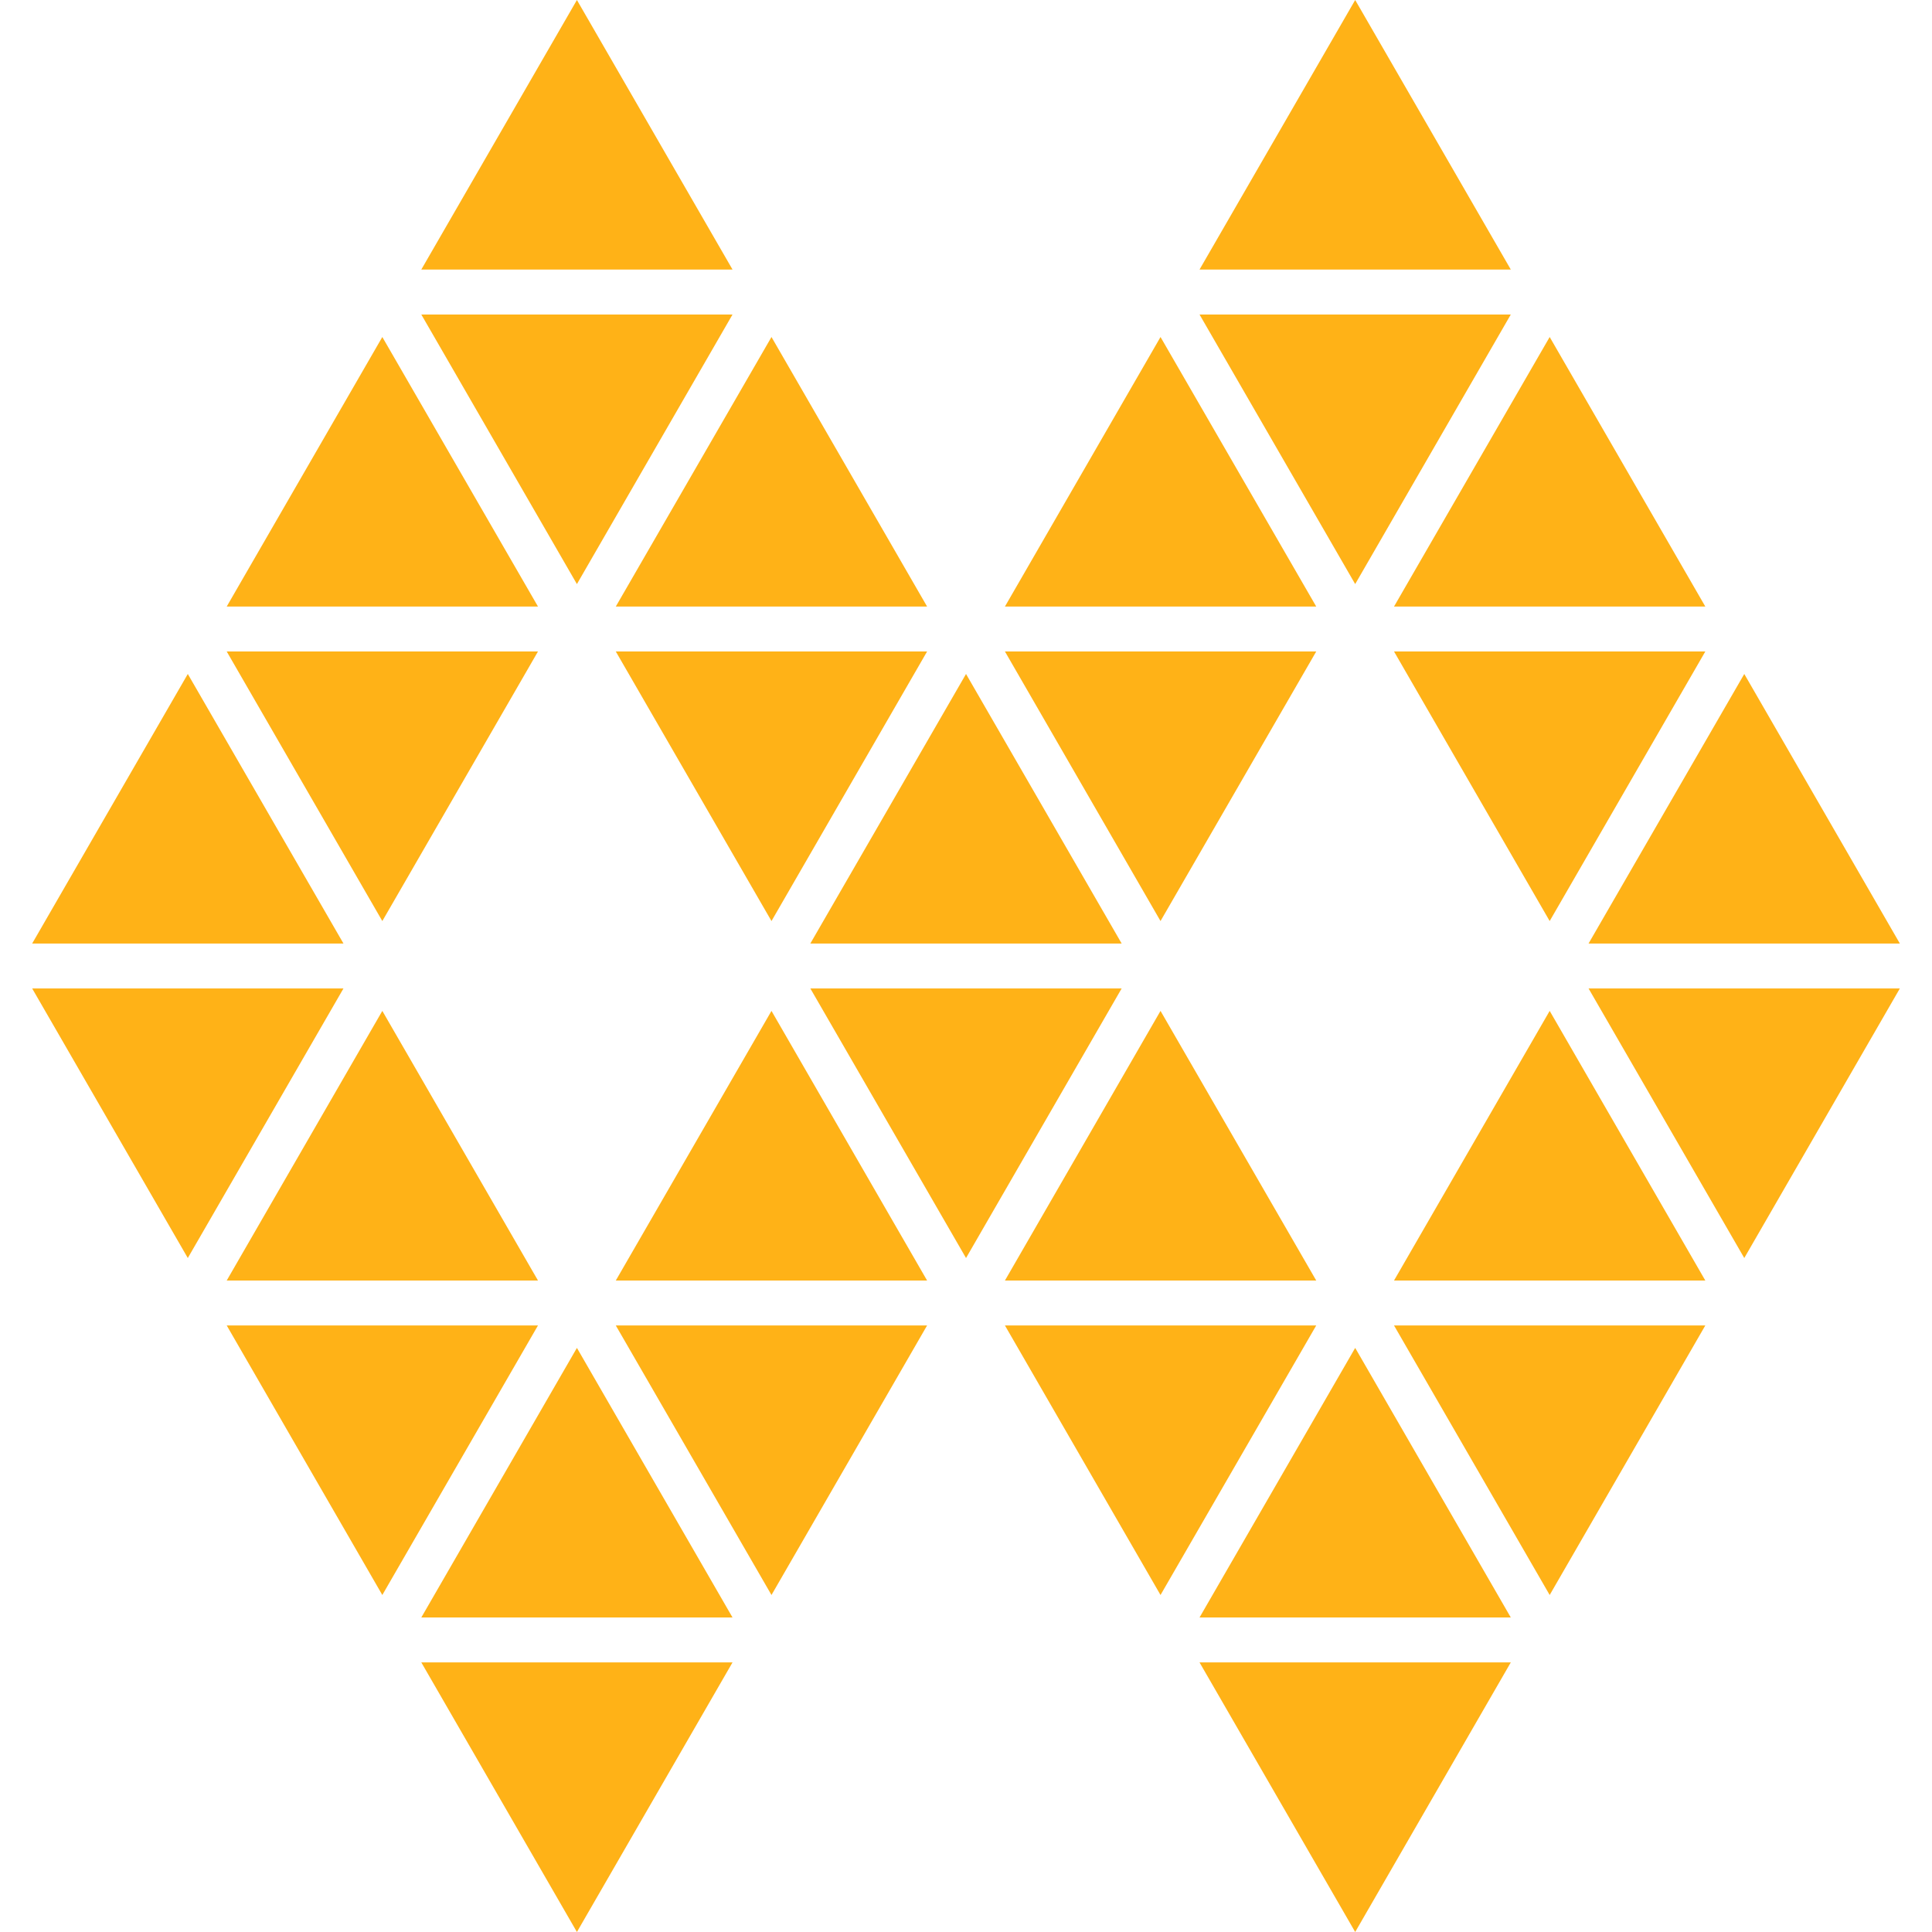
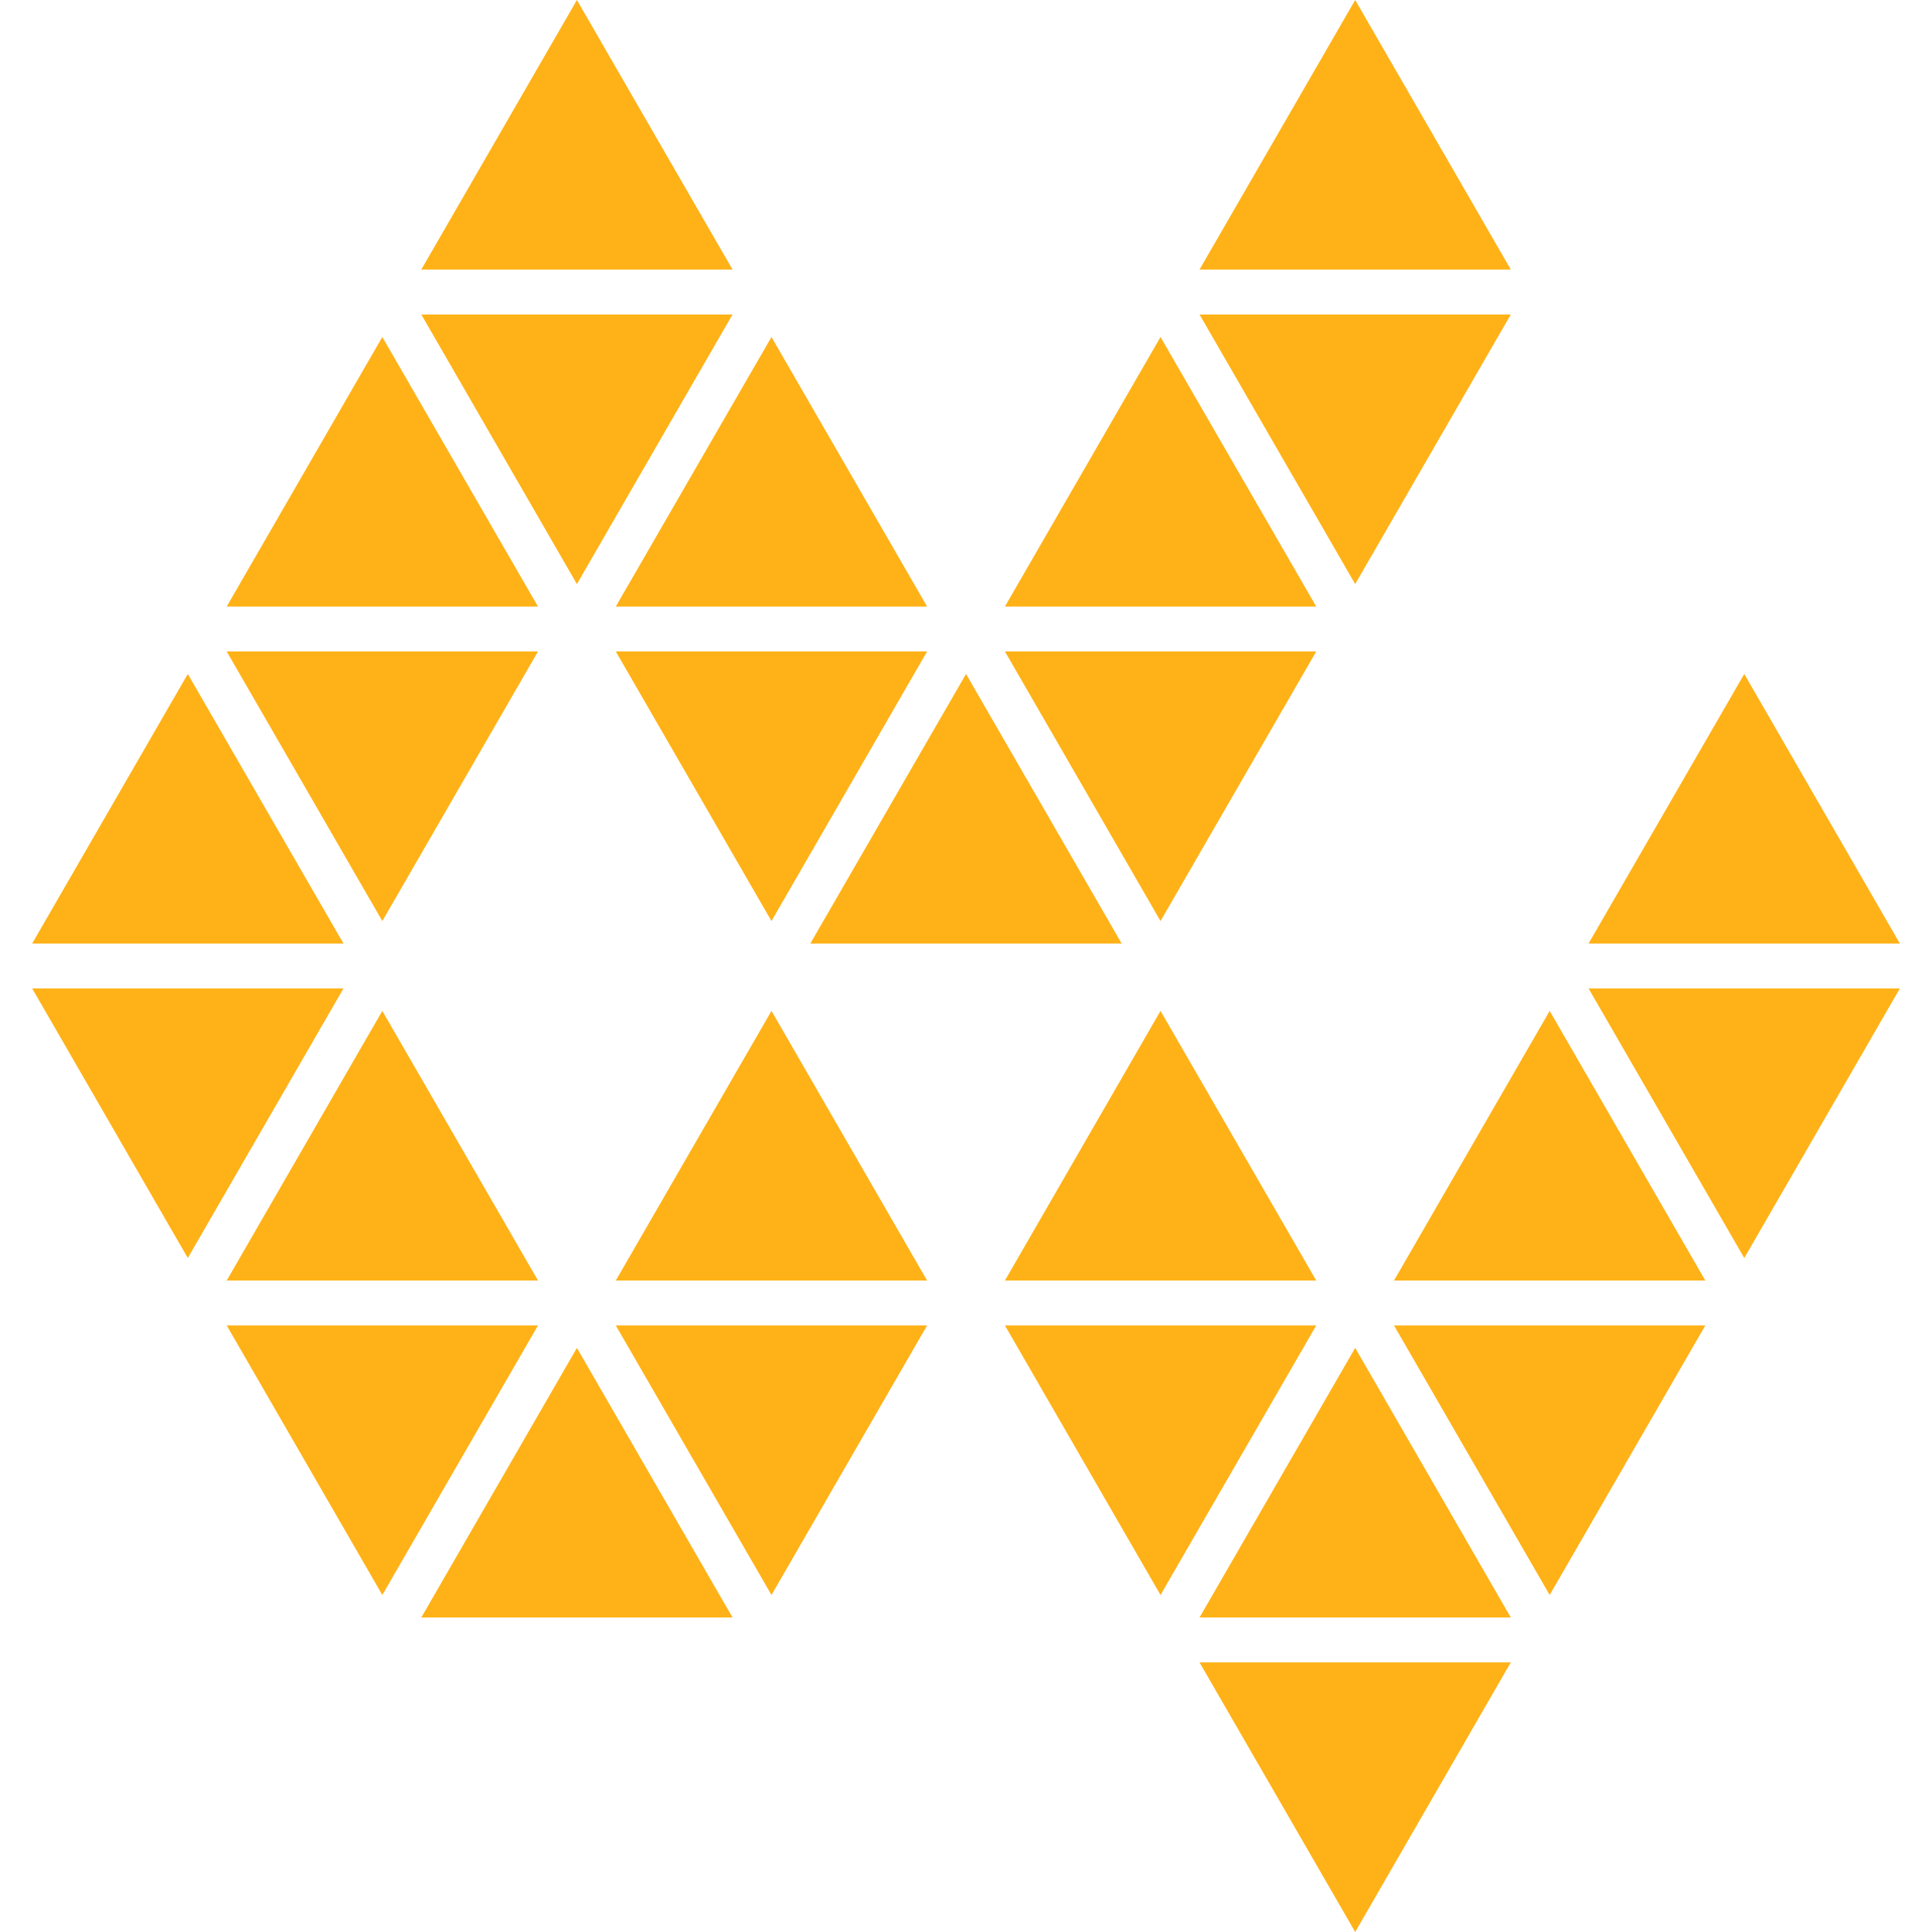
<svg xmlns="http://www.w3.org/2000/svg" width="72" height="72" viewBox="0 0 72 72" fill="none">
  <g clip-path="url(#clip0_1520_2973)">
-     <path d="M57.752 12.559L63.552 22.604H51.951L57.752 12.559Z" fill="#FFB217" />
-     <path d="M51.951 24.279H63.552L57.752 34.325L51.951 24.279Z" fill="#FFB217" />
    <path d="M57.752 37.673L63.552 47.721H51.951L57.752 37.673Z" fill="#FFB217" />
    <path d="M28.751 37.673L34.55 47.721H22.949L28.751 37.673Z" fill="#FFB217" />
    <path d="M22.949 49.396H34.55L28.751 59.441L22.949 49.396Z" fill="#FFB217" />
    <path d="M51.951 49.396H63.552L57.752 59.441L51.951 49.396Z" fill="#FFB217" />
    <path d="M14.248 12.559L20.049 22.604H8.449L14.248 12.559Z" fill="#FFB217" />
    <path d="M8.449 24.279H20.049L14.248 34.325L8.449 24.279Z" fill="#FFB217" />
    <path d="M65.004 25.117L70.802 35.162H59.201L65.004 25.117Z" fill="#FFB217" />
    <path d="M6.999 25.117L12.8 35.162H1.199L6.999 25.117Z" fill="#FFB217" />
    <path d="M1.199 36.837H12.8L6.999 46.883L1.199 36.837Z" fill="#FFB217" />
    <path d="M28.751 12.559L34.55 22.604H22.949L28.751 12.559Z" fill="#FFB217" />
    <path d="M22.949 24.279H34.55L28.751 34.325L22.949 24.279Z" fill="#FFB217" />
    <path d="M15.701 11.721H27.299L21.5 21.767L15.701 11.721Z" fill="#FFB217" />
    <path d="M44.703 11.721H56.303L50.504 21.767L44.703 11.721Z" fill="#FFB217" />
    <path d="M43.249 12.559L49.052 22.604H37.451L43.249 12.559Z" fill="#FFB217" />
    <path d="M37.451 24.279H49.052L43.249 34.325L37.451 24.279Z" fill="#FFB217" />
    <path d="M36.001 25.117L41.801 35.162H30.199L36.001 25.117Z" fill="#FFB217" />
    <path d="M50.504 -0L56.303 10.045H44.703L50.504 -0Z" fill="#FFB217" />
    <path d="M21.5 -0L27.299 10.045H15.701L21.5 -0Z" fill="#FFB217" />
-     <path d="M30.199 36.837H41.801L36.001 46.883L30.199 36.837Z" fill="#FFB217" />
    <path d="M59.201 36.837H70.802L65.004 46.883L59.201 36.837Z" fill="#FFB217" />
    <path d="M43.249 37.673L49.052 47.721H37.451L43.249 37.673Z" fill="#FFB217" />
    <path d="M14.248 37.673L20.049 47.721H8.449L14.248 37.673Z" fill="#FFB217" />
    <path d="M8.449 49.396H20.049L14.248 59.441L8.449 49.396Z" fill="#FFB217" />
    <path d="M37.451 49.396H49.052L43.249 59.441L37.451 49.396Z" fill="#FFB217" />
-     <path d="M50.504 50.232L56.303 60.279H44.703L50.504 50.232Z" fill="#FFB217" />
+     <path d="M50.504 50.232L56.303 60.279H44.703L50.504 50.232" fill="#FFB217" />
    <path d="M21.5 50.232L27.299 60.279H15.701L21.5 50.232Z" fill="#FFB217" />
-     <path d="M15.701 61.953H27.299L21.5 72L15.701 61.953Z" fill="#FFB217" />
    <path d="M44.703 61.953H56.303L50.504 72L44.703 61.953Z" fill="#FFB217" />
  </g>
  <defs>
    <clipPath id="clip0_1520_2973">
      <rect width="72" height="72" fill="white" transform="matrix(1 0 0 -1 0 72)" />
    </clipPath>
  </defs>
</svg>